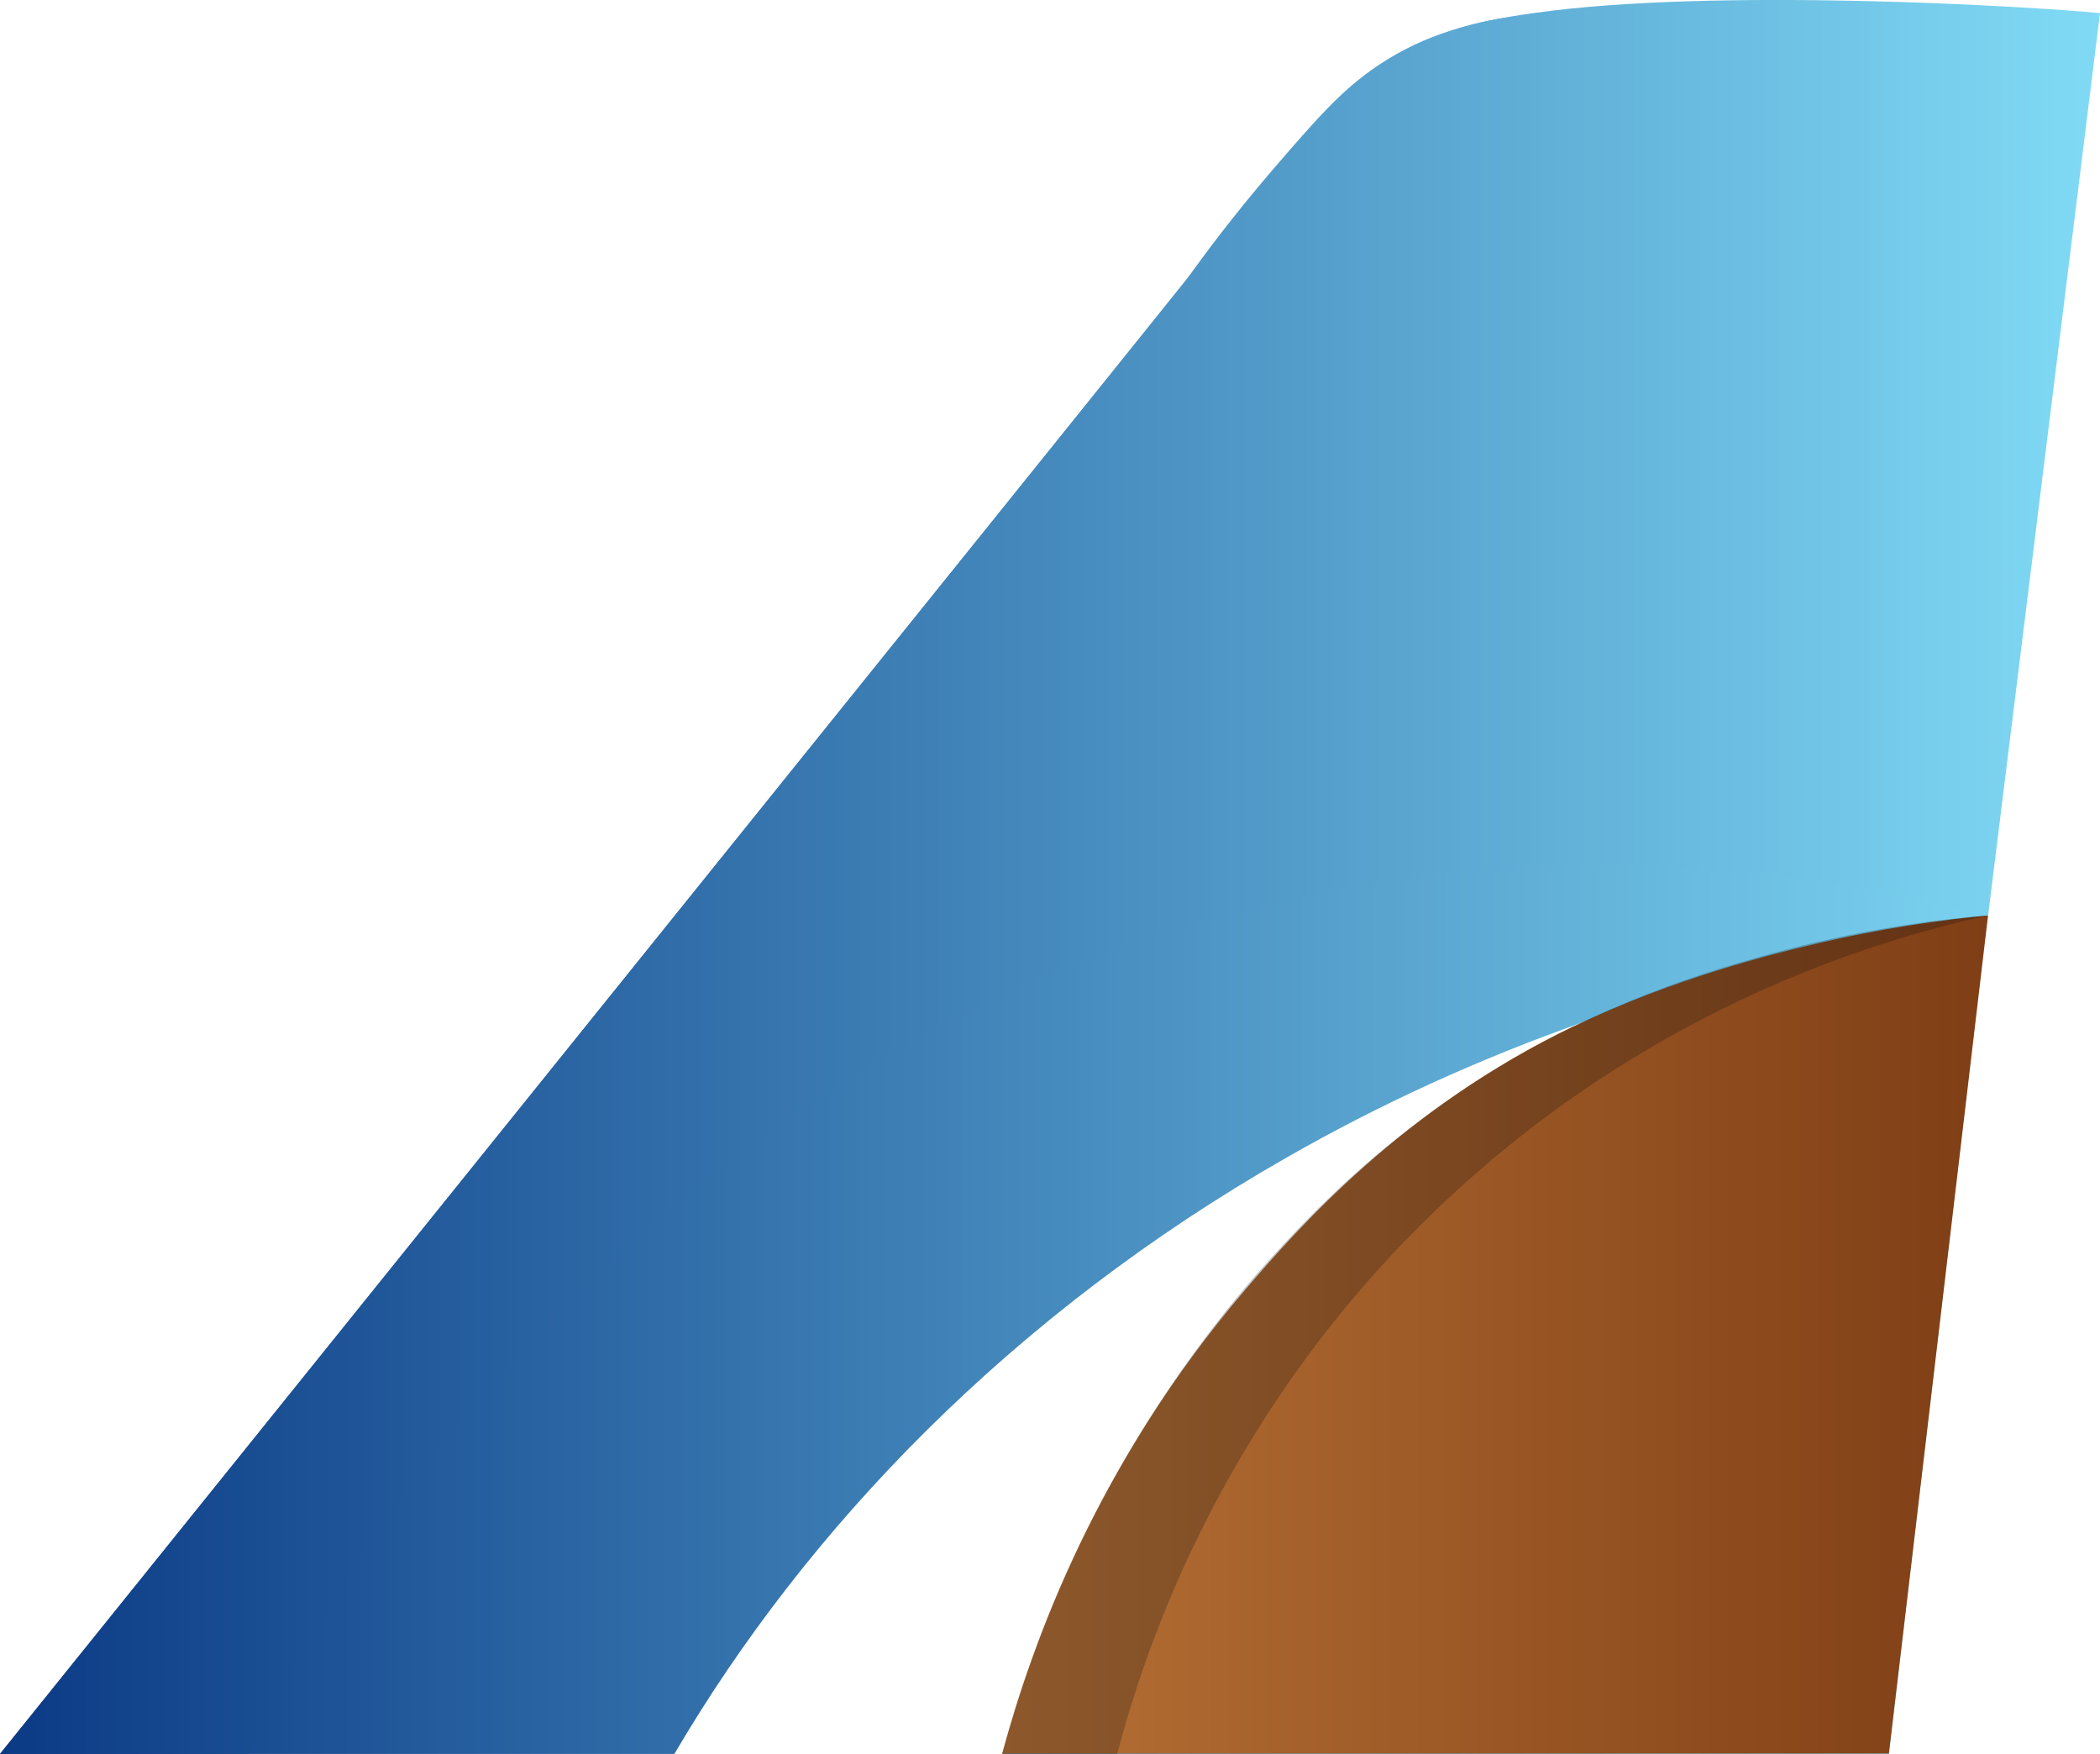
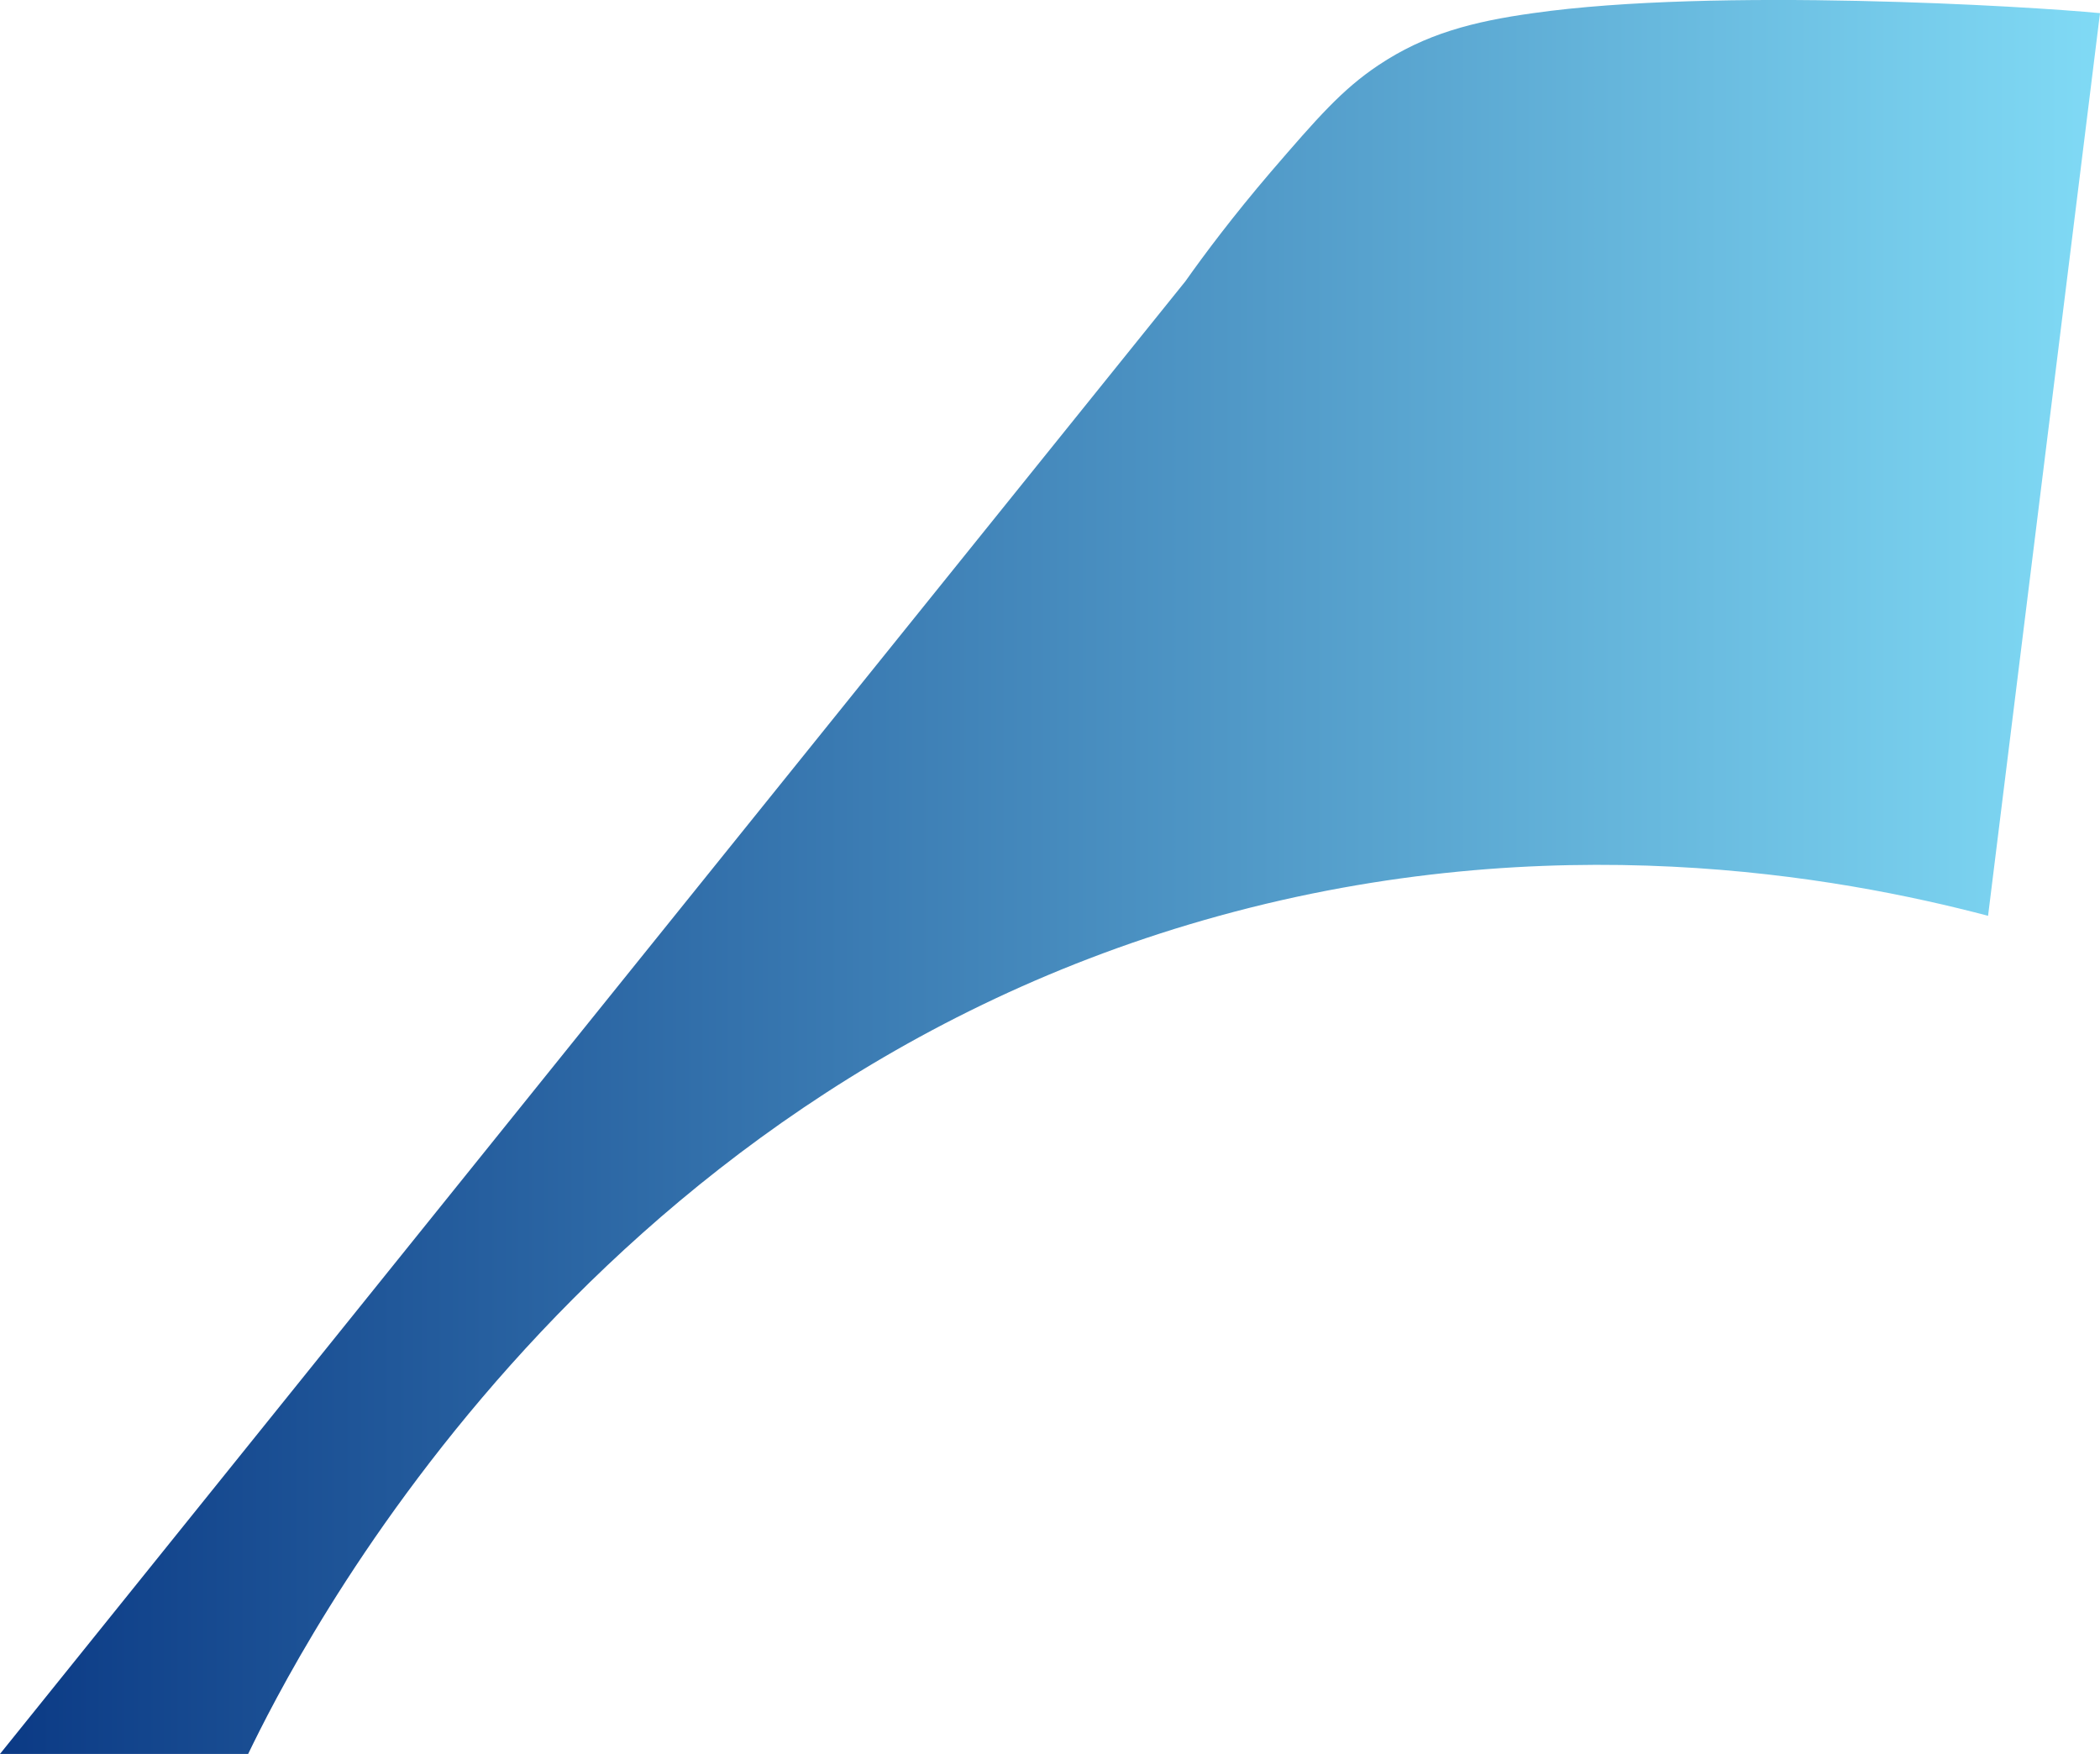
<svg xmlns="http://www.w3.org/2000/svg" xmlns:xlink="http://www.w3.org/1999/xlink" id="Layer_3" viewBox="0 0 52.72 44.03">
  <defs>
    <style>.cls-1{fill:url(#linear-gradient);}.cls-2{fill:url(#New_Gradient_Swatch_copy_3);}.cls-3{fill:#111011;fill-rule:evenodd;opacity:.25;}.cls-4{fill:url(#New_Gradient_Swatch_copy_3-2);}</style>
    <linearGradient id="New_Gradient_Swatch_copy_3" x1="0" y1="22.18" x2="52.56" y2="22.18" gradientUnits="userSpaceOnUse">
      <stop offset="0" stop-color="#0b3a85" />
      <stop offset="1" stop-color="#80daf5" />
    </linearGradient>
    <linearGradient id="linear-gradient" x1="25.16" y1="33.51" x2="49.91" y2="33.51" gradientUnits="userSpaceOnUse">
      <stop offset="0" stop-color="#b67035" />
      <stop offset="1" stop-color="#7f3e15" />
    </linearGradient>
    <linearGradient id="New_Gradient_Swatch_copy_3-2" x1="0" y1="22.01" x2="52.72" y2="22.01" xlink:href="#New_Gradient_Swatch_copy_3" />
  </defs>
  <g id="Layer_1">
-     <path class="cls-2" d="M39.44.33c-3.57,0-5.41,1.35-7.98,4.59C29.21,7.77,0,44.03,0,44.03h16.93c3.33-5.68,8.49-11.04,15.35-14.96,2.32-1.33,4.84-2.49,7.55-3.44-2.43,1.25-4.54,2.74-6.38,4.46h0c-2.73,2.55-4.85,5.6-6.45,9.06-.72,1.55-1.33,3.18-1.84,4.89h22.26L52.56.33h-13.12Z" />
-     <path class="cls-1" d="M39.52,25.76c2.52-1.21,5.06-1.83,5.95-2.04,1.76-.42,3.29-.63,4.44-.74l-2.49,21.04h-22.26c.76-2.82,2.4-7.31,6.09-11.63,1.31-1.53,3.95-4.56,8.26-6.63Z" />
-     <path class="cls-3" d="M28.05,44.03h-2.89c.25-.93.66-2.26,1.3-3.81,1.98-4.74,4.65-7.77,5.55-8.75.91-.99,2.54-2.73,5.15-4.39,3.04-1.93,5.77-2.71,7.27-3.13,2.19-.6,4.09-.86,5.48-.97-2.6.57-8.14,2.16-13.32,6.89-5.87,5.35-7.87,11.6-8.54,14.15Z" />
    <path class="cls-4" d="M0,44.03h6.23c1.17-2.42,8.28-16.61,24.38-21.04,8.35-2.3,15.54-.99,19.3,0L52.72.33c-1.75-.17-9.67-.65-14.23,0-1.51.21-2.71.52-3.89,1.31-.91.61-1.52,1.31-2.7,2.68-.94,1.1-1.66,2.06-2.14,2.74C19.84,19.38,9.92,31.7,0,44.03Z" />
  </g>
</svg>